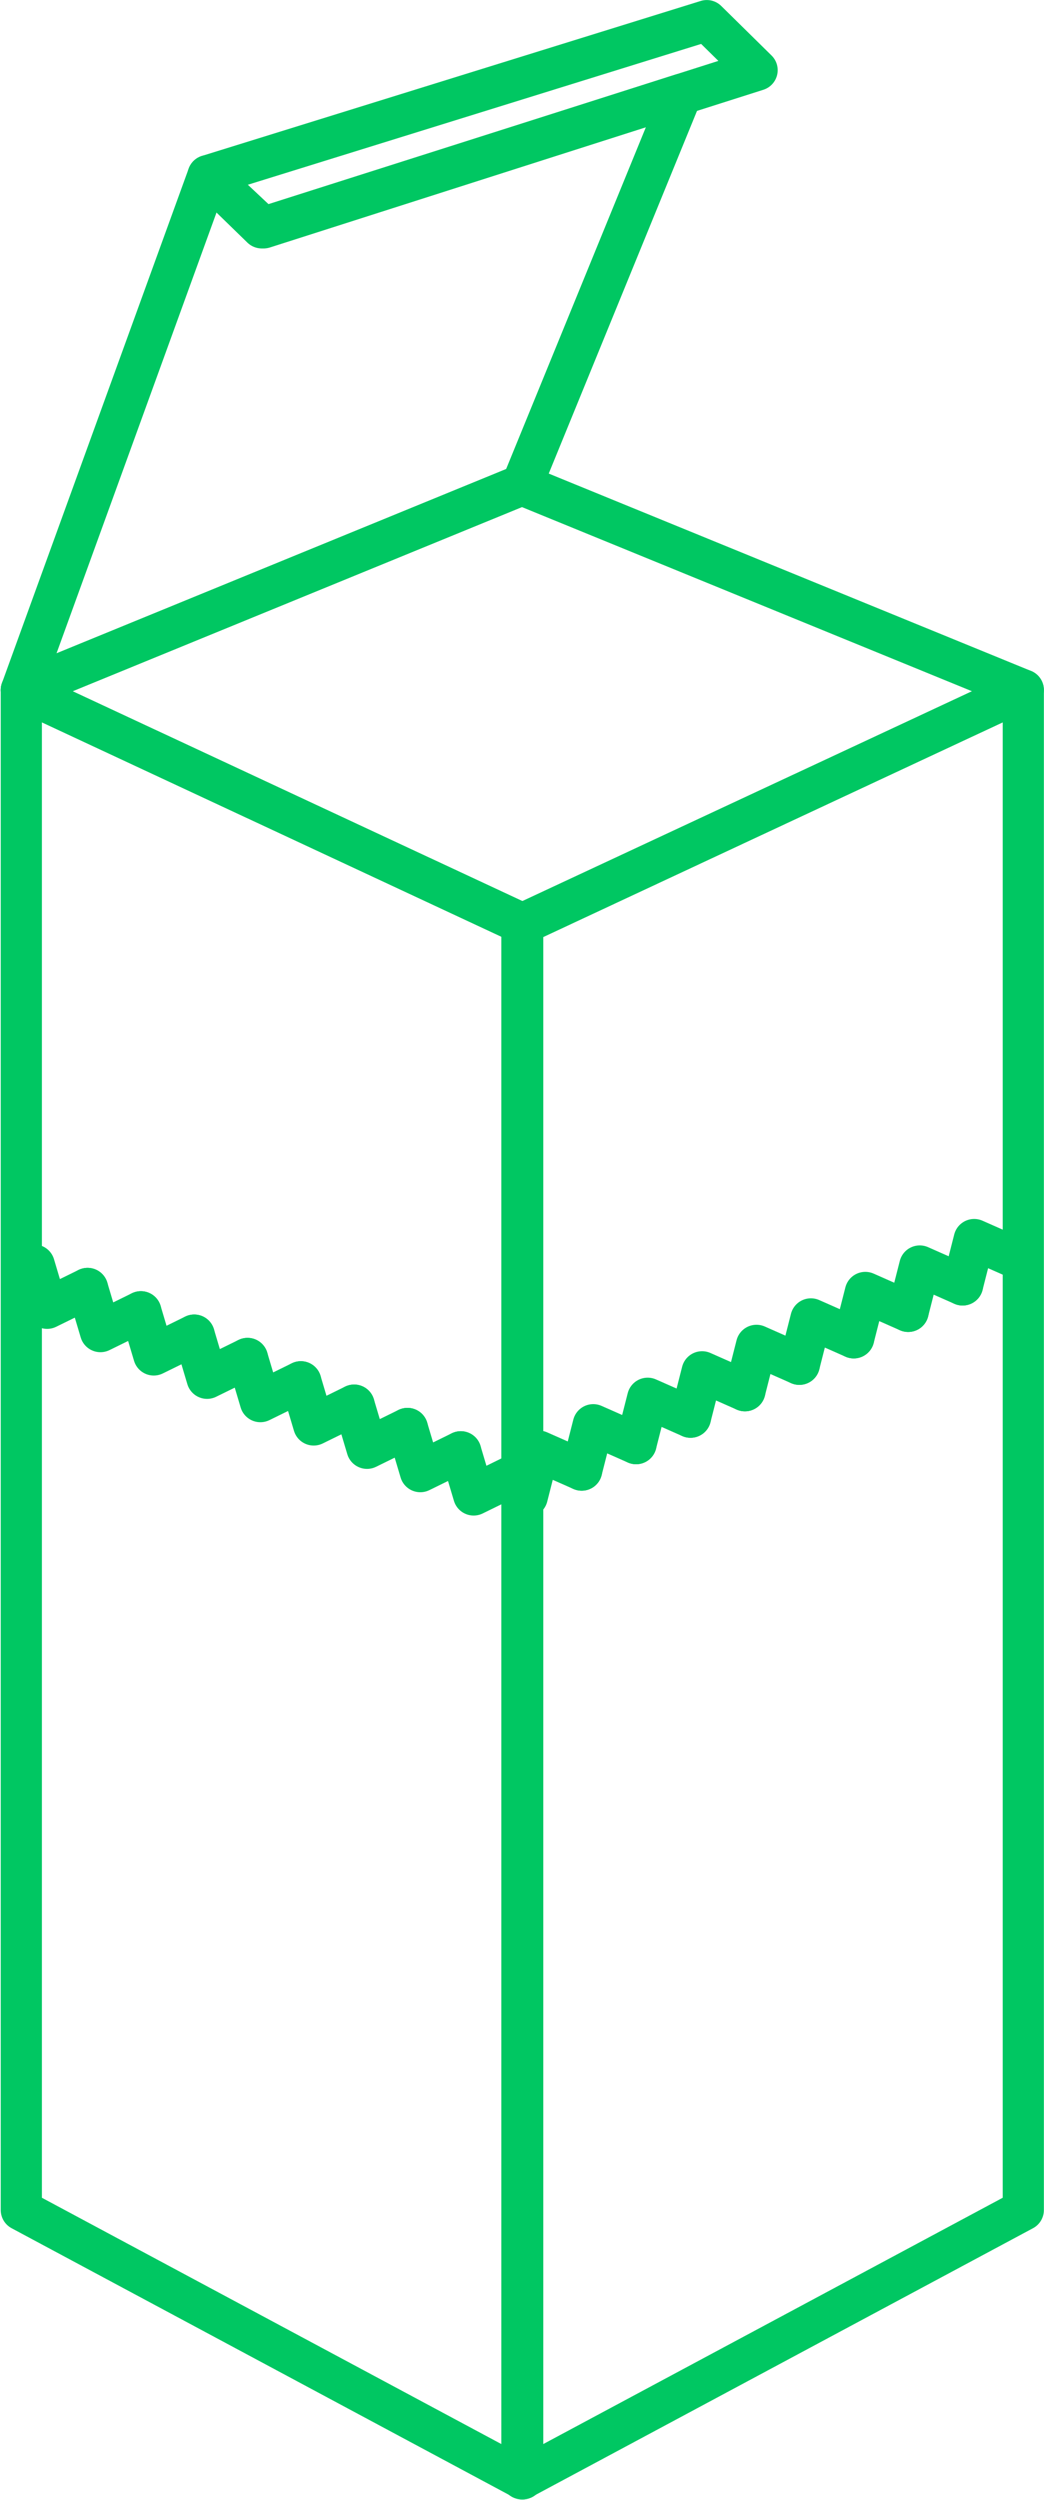
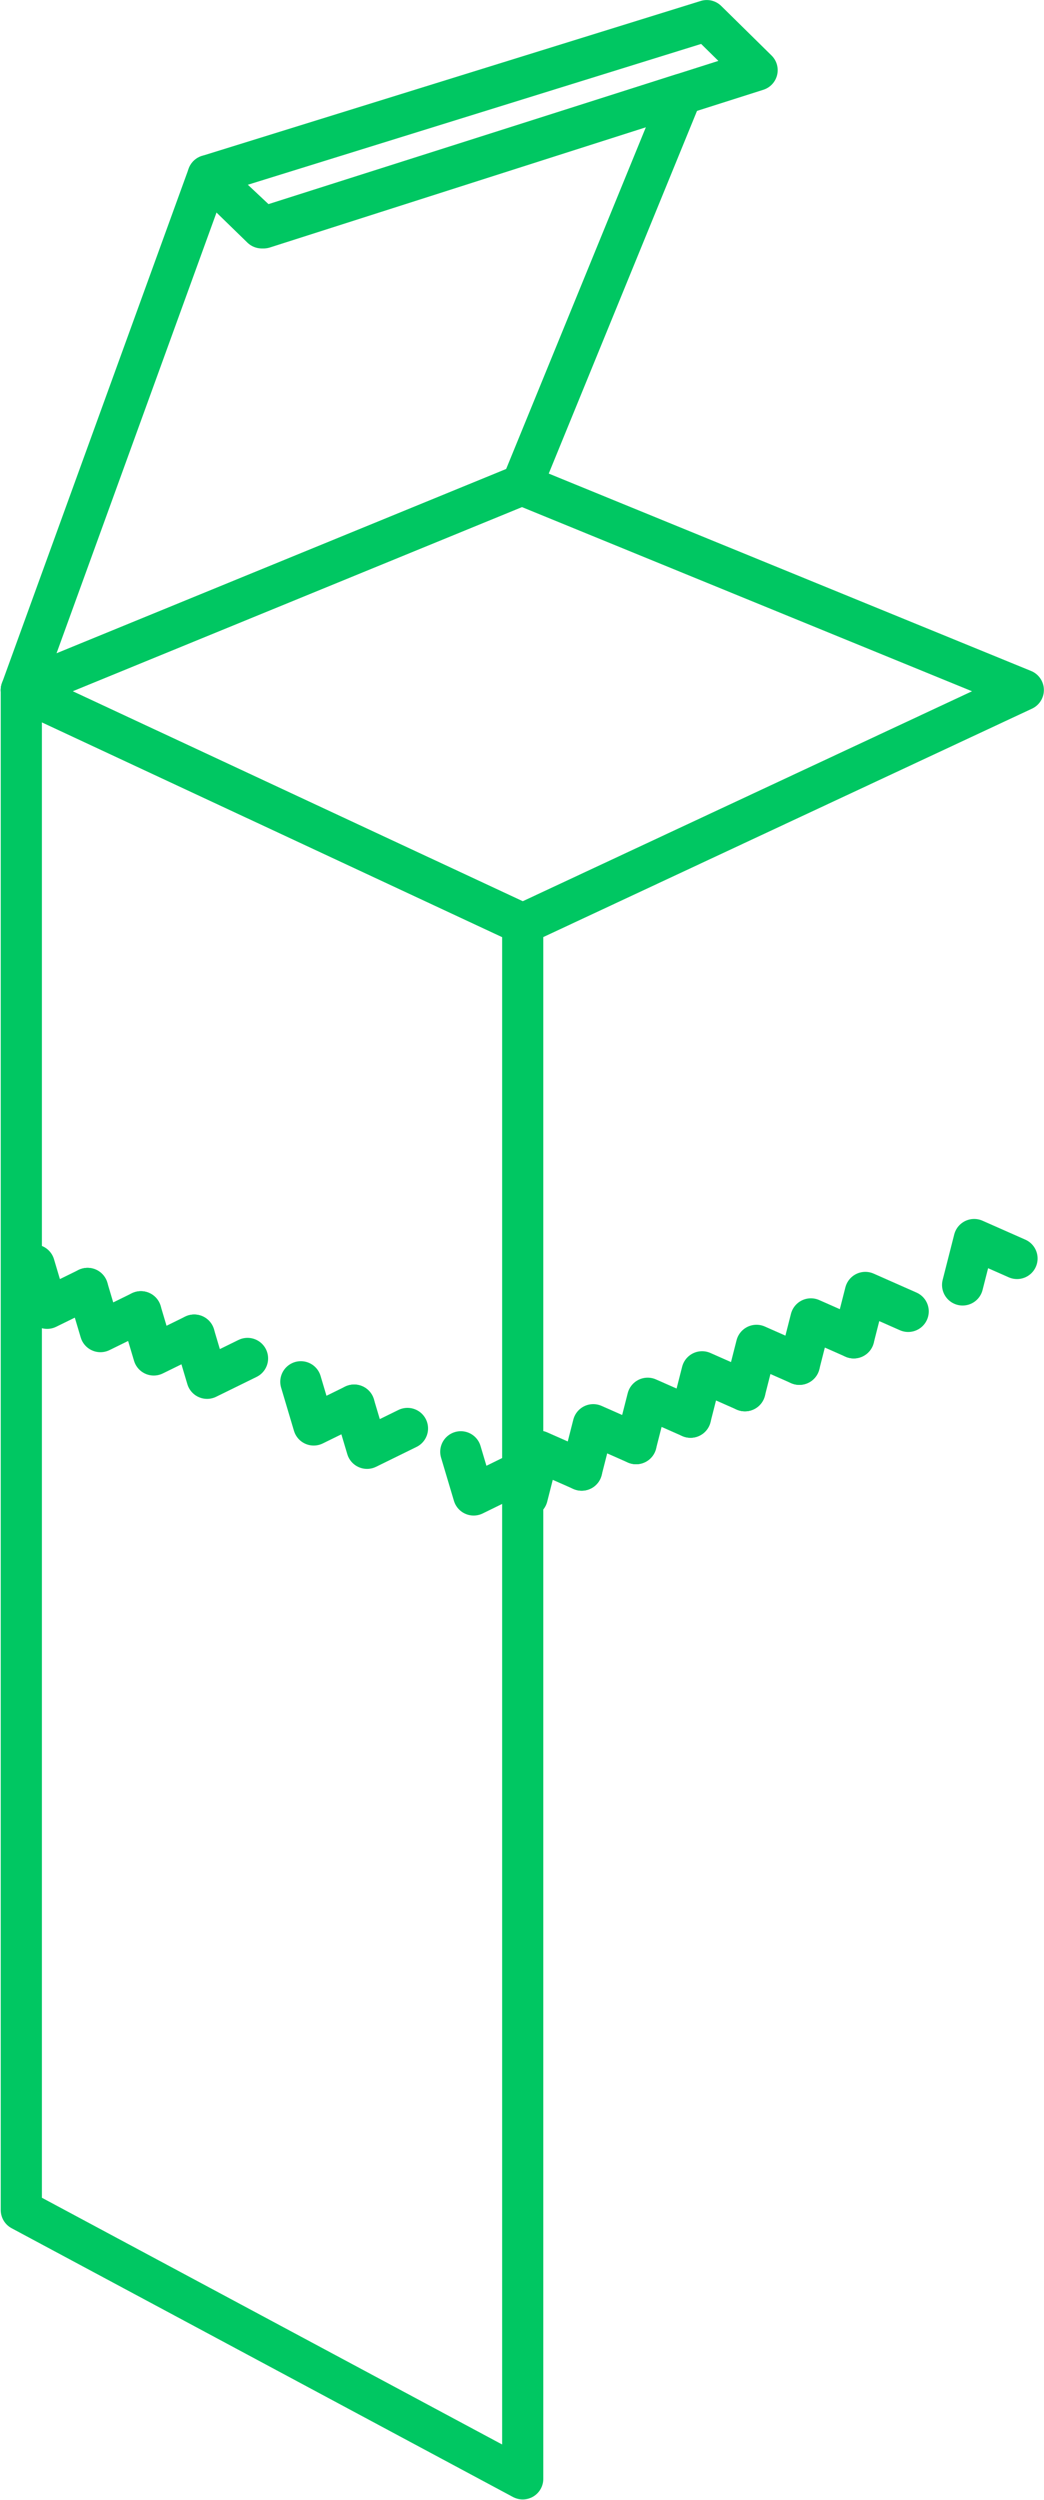
<svg xmlns="http://www.w3.org/2000/svg" viewBox="0 0 761 1822" width="761" height="1822">
  <style>
		tspan { white-space:pre }
		.shp0 { fill: none;stroke: #00c762;stroke-linecap:round;stroke-linejoin:round;stroke-width: 30 } 
	</style>
  <g id="Layer 1">
    <path id="&lt;Path&gt;" class="shp0" d="M381.02 1806.74L15.54 1610.82L15.54 502.92L381.02 673.44L381.02 1806.74Z" />
-     <path id="&lt;Path&gt;" class="shp0" d="M380.43 1806.74L745.91 1610.82L745.91 502.92L380.43 673.44L380.43 1806.74Z" />
    <path id="&lt;Path&gt;" class="shp0" d="M381.02 673.44L15.54 502.92L380.43 353.37L745.91 502.92L381.02 673.44Z" />
    <path id="&lt;Path&gt;" class="shp0" d="M151.64 127.97L15.54 502.92L380.43 353.37L496.84 68.66L192.22 166.08L151.64 127.97Z" />
    <path id="&lt;Path&gt;" class="shp0" d="M151.64 127.97L190.79 166.08L551.88 51.14L515.2 15.03L151.64 127.97Z" />
    <g id="&lt;Group&gt;">
      <path id="&lt;Path&gt;" class="shp0" d="M424.01 1071.51L392.77 1057.69L384.34 1090.79" />
      <path id="&lt;Path&gt;" class="shp0" d="M463.67 1052.22L432.44 1038.41L424.01 1071.51" />
      <path id="&lt;Path&gt;" class="shp0" d="M503.34 1032.94L472.1 1019.12L463.67 1052.22" />
      <path id="&lt;Path&gt;" class="shp0" d="M543.01 1013.66L511.77 999.84L503.34 1032.94" />
      <path id="&lt;Path&gt;" class="shp0" d="M582.67 994.38L551.43 980.56L543.01 1013.66" />
      <path id="&lt;Path&gt;" class="shp0" d="M622.33 975.1L591.09 961.28L582.67 994.38" />
      <path id="&lt;Path&gt;" class="shp0" d="M662 955.82L630.76 942L622.33 975.1" />
-       <path id="&lt;Path&gt;" class="shp0" d="M701.67 936.54L670.43 922.72L662 955.82" />
      <path id="&lt;Path&gt;" class="shp0" d="M741.33 917.25L710.1 903.44L701.67 936.54" />
    </g>
    <g id="&lt;Group&gt;">
      <path id="&lt;Path&gt;" class="shp0" d="M63.84 939.08L34.35 953.56L24.98 922.06" />
      <path id="&lt;Path&gt;" class="shp0" d="M102.7 956.08L73.22 970.56L63.84 939.08" />
      <path id="&lt;Path&gt;" class="shp0" d="M141.57 973.09L112.08 987.57L102.7 956.08" />
      <path id="&lt;Path&gt;" class="shp0" d="M180.43 990.1L150.94 1004.58L141.57 973.09" />
-       <path id="&lt;Path&gt;" class="shp0" d="M219.29 1007.11L189.8 1021.59L180.43 990.1" />
      <path id="&lt;Path&gt;" class="shp0" d="M258.15 1024.12L228.66 1038.6L219.29 1007.11" />
      <path id="&lt;Path&gt;" class="shp0" d="M297.02 1041.13L267.53 1055.61L258.15 1024.12" />
-       <path id="&lt;Path&gt;" class="shp0" d="M335.88 1058.14L306.39 1072.62L297.02 1041.13" />
      <path id="&lt;Path&gt;" class="shp0" d="M374.75 1075.15L345.26 1089.62L335.88 1058.14" />
    </g>
  </g>
</svg>